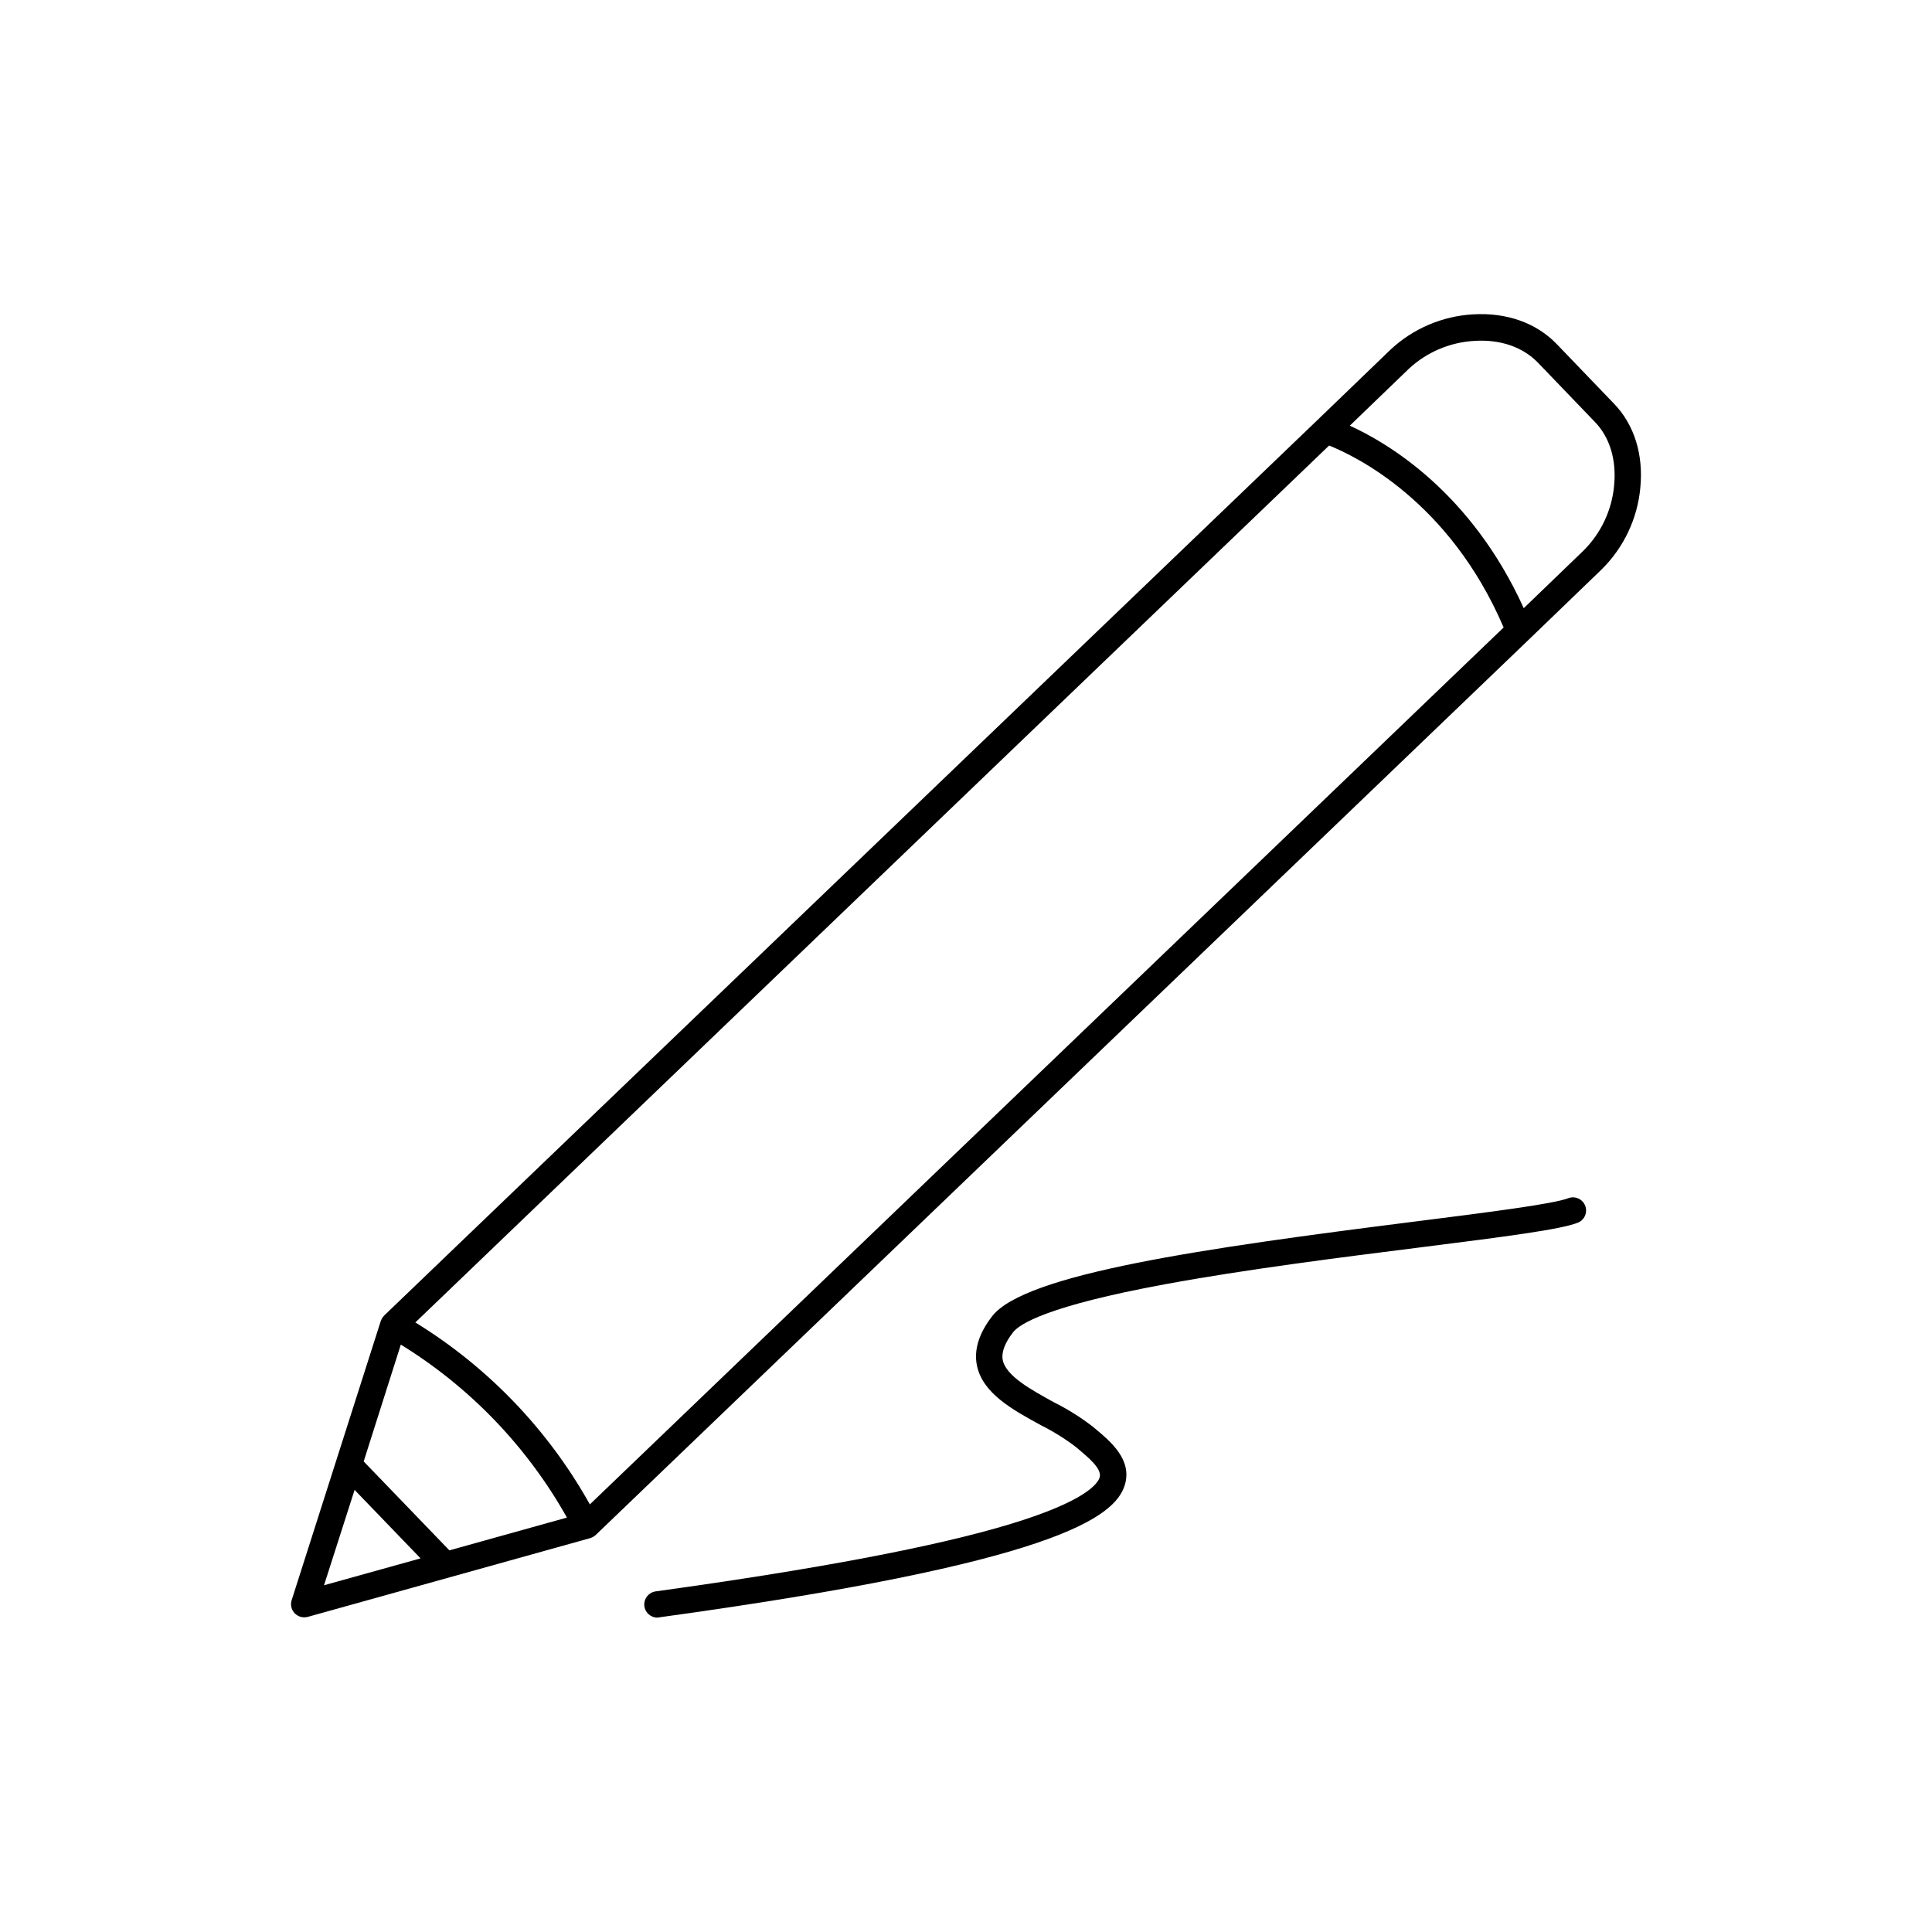
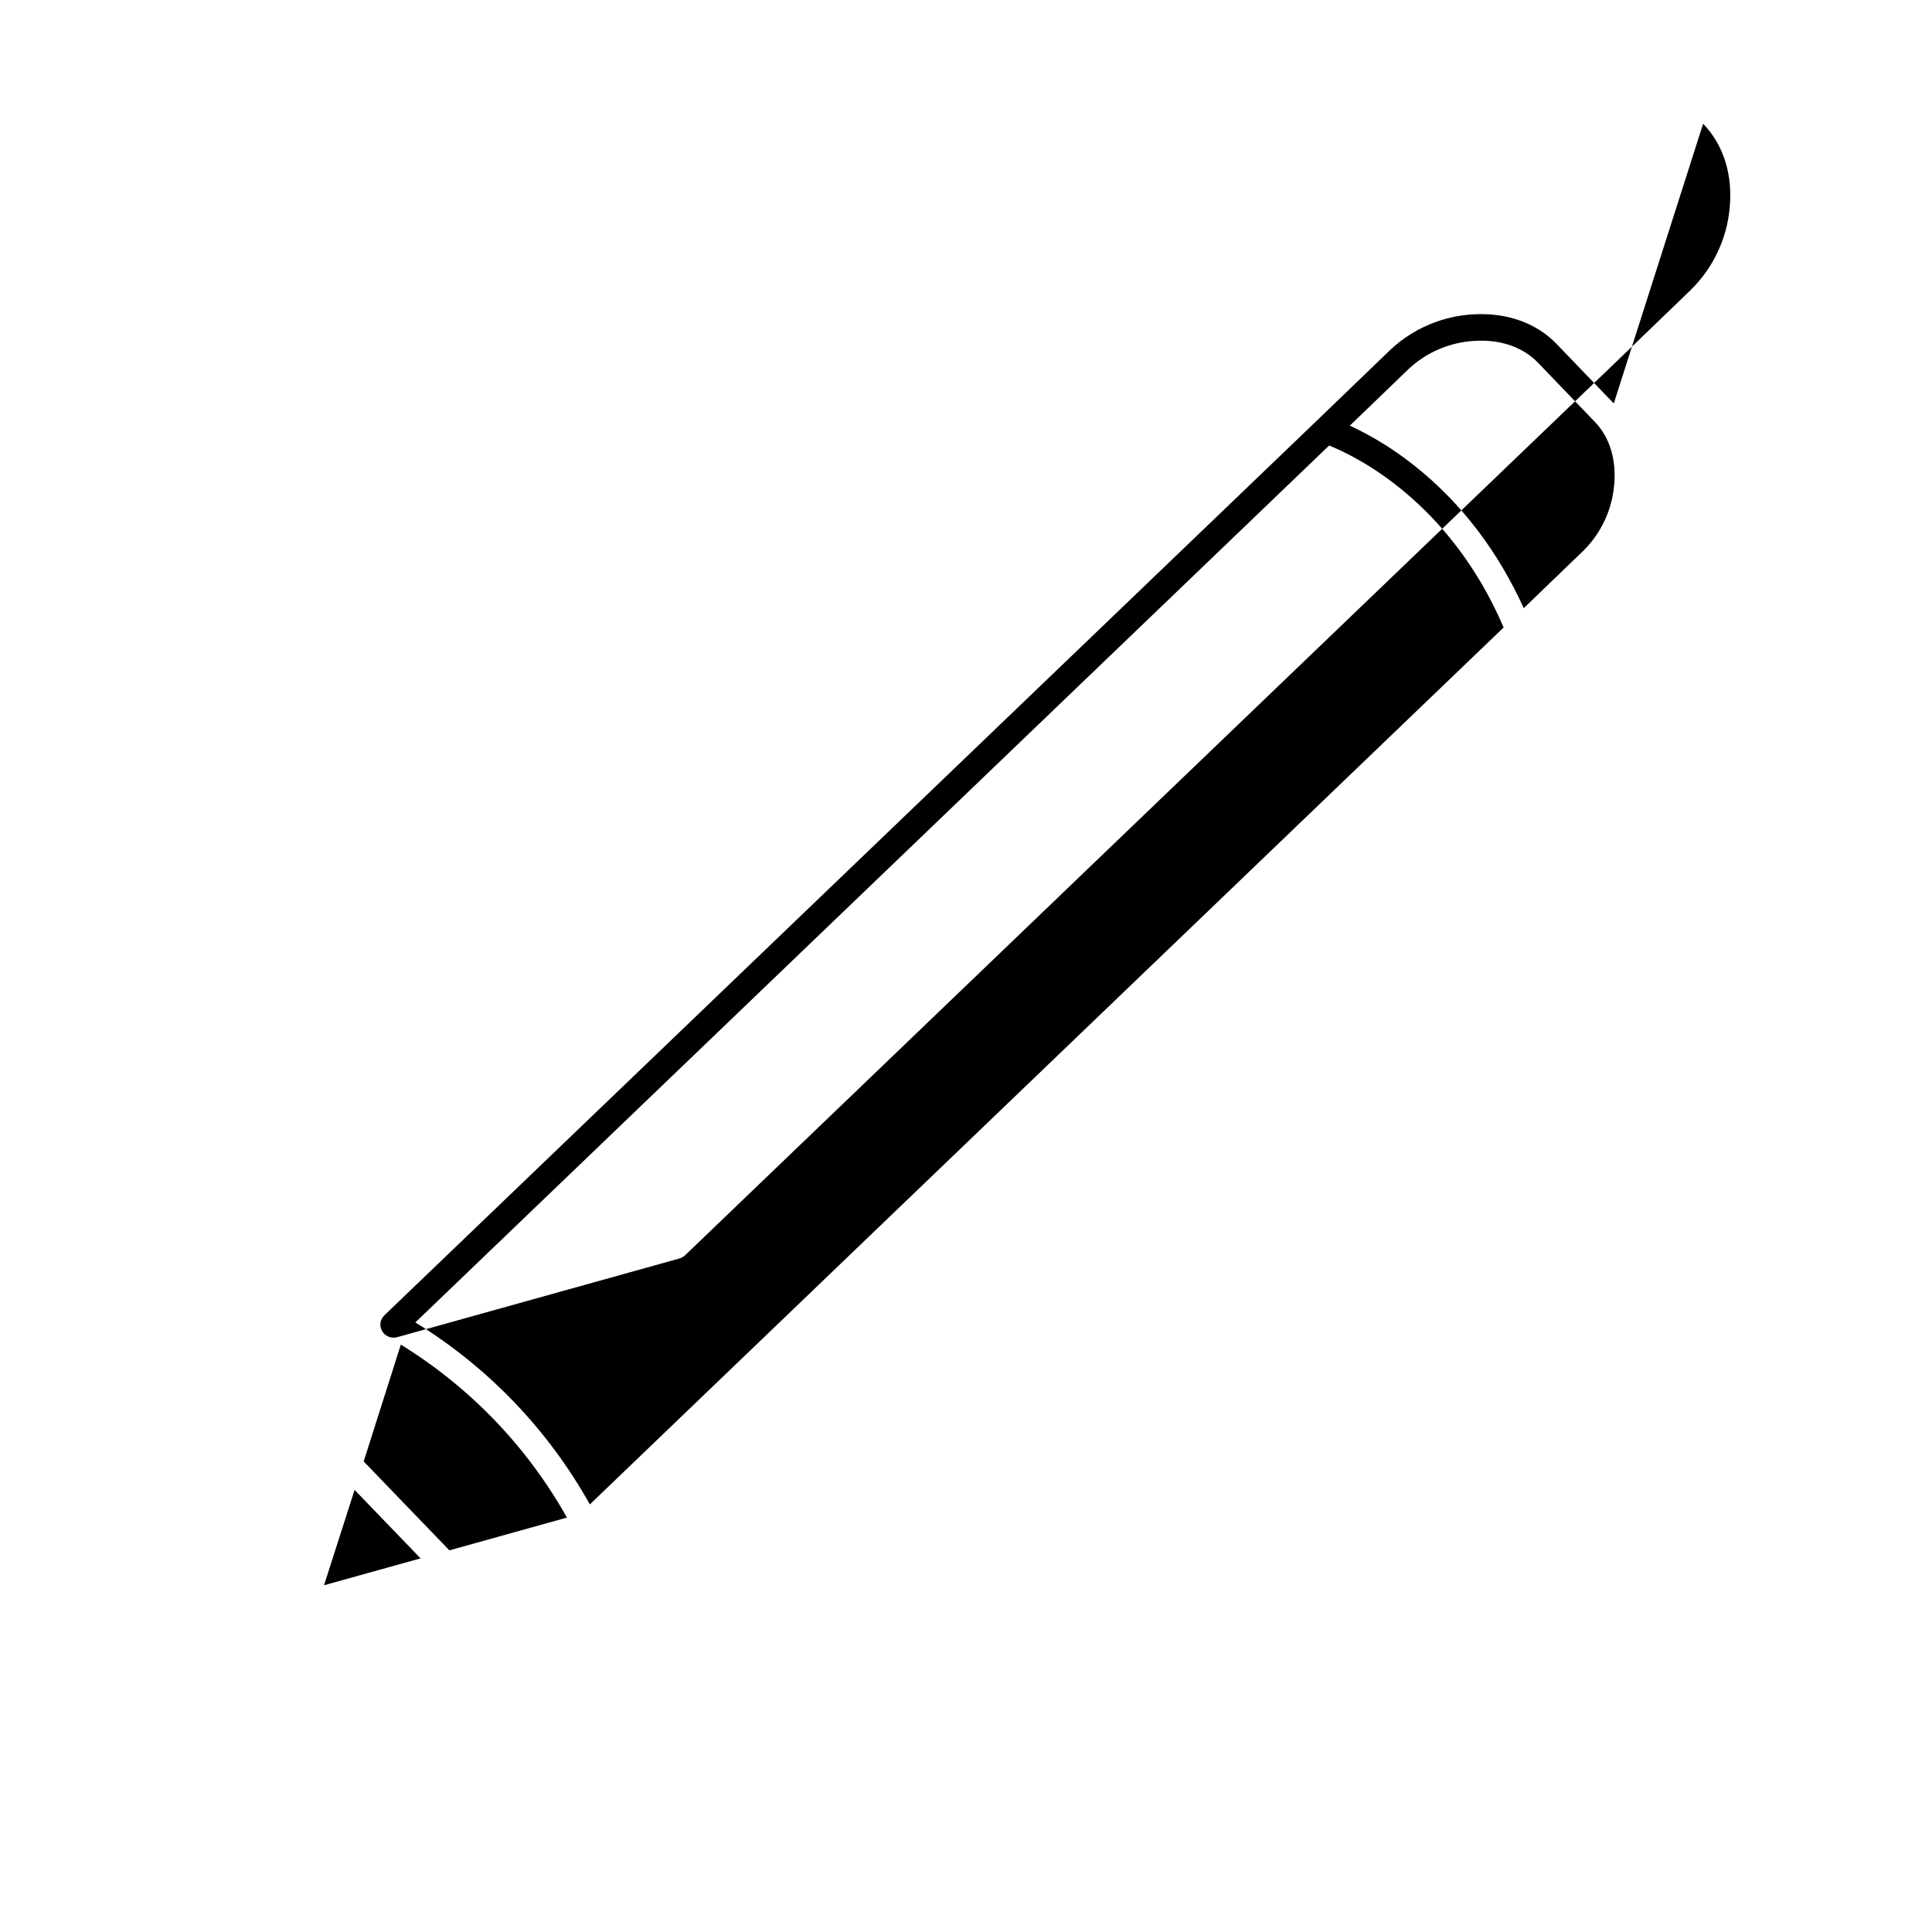
<svg xmlns="http://www.w3.org/2000/svg" fill="#000000" width="800px" height="800px" version="1.1" viewBox="144 144 512 512">
  <g>
-     <path d="m571.67 250.92-15.125-15.742c-5.402-5.609-13.266-8.395-22.129-7.871v-0.004c-8.168 0.457-15.914 3.762-21.895 9.34l-19.551 18.832-247.15 237.14-0.078 0.098v0.004c-0.074 0.074-0.145 0.156-0.207 0.246l-0.246 0.324c0 0.09-0.098 0.176-0.137 0.266h-0.004c-0.066 0.125-0.125 0.258-0.176 0.391l-0.059 0.129-23.617 73.988c-0.34 1.062-0.152 2.219 0.508 3.121 0.656 0.898 1.703 1.426 2.82 1.426 0.332 0.004 0.664-0.039 0.984-0.129l74.785-20.852 0.129-0.051-0.004 0.004c0.152-0.051 0.301-0.109 0.441-0.18l0.234-0.117h0.004c0.129-0.078 0.254-0.168 0.375-0.266l0.227-0.168 0.07-0.059 246.62-236.65 20.074-19.344-0.004-0.004c5.801-5.769 9.391-13.391 10.145-21.539 0.855-8.777-1.586-16.727-7.035-22.336zm-333.7 287.92 17.484 18.145-25.586 7.125zm25.121 16.02-22.711-23.566 9.84-30.957c18.336 11.289 33.488 27.062 44.023 45.836zm37.227-12.18c-11.039-19.762-26.965-36.363-46.25-48.219l242.16-232.39c6.988 2.793 31.93 14.762 46.25 48.215zm271.44-270.03c-0.586 6.496-3.43 12.578-8.039 17.191l-15.91 15.332c-13.922-30.699-36.004-43.777-46.102-48.363l15.645-15.074v-0.004c4.773-4.43 10.949-7.047 17.457-7.398 6.801-0.422 12.723 1.625 16.727 5.738l15.125 15.742c3.945 4.062 5.754 10.055 5.098 16.836z" />
-     <path d="m318.17 572.69c-1.816-0.031-3.305-1.449-3.426-3.262-0.121-1.812 1.168-3.414 2.965-3.688 42.785-5.902 74.469-11.898 94.188-17.898s23.047-10.645 23.527-12.348c0.629-2.242-2.953-5.195-5.5-7.352l-0.926-0.766c-2.848-2.16-5.891-4.051-9.09-5.648-7.598-4.152-15.457-8.441-17.004-15.824-0.855-4.113 0.492-8.52 4.016-13.078 8.68-11.238 55.93-18.027 112.18-25.121 18.766-2.371 36.496-4.613 40.48-6.16 1.793-0.699 3.812 0.191 4.512 1.984 0.699 1.793-0.188 3.812-1.984 4.512-4.566 1.781-18.281 3.57-42.137 6.582-20.664 2.598-46.25 5.836-67.297 9.73-30.84 5.699-38.434 10.422-40.215 12.734-2.223 2.875-3.129 5.363-2.707 7.379 0.887 4.231 7.598 7.871 13.52 11.141h0.004c3.613 1.801 7.043 3.945 10.242 6.406l0.875 0.727c3.836 3.199 9.633 8.02 7.742 14.633-2.539 8.855-18.863 20.871-123.48 35.246h0.008c-0.16 0.035-0.32 0.059-0.484 0.07z" />
+     <path d="m571.67 250.92-15.125-15.742c-5.402-5.609-13.266-8.395-22.129-7.871v-0.004c-8.168 0.457-15.914 3.762-21.895 9.34l-19.551 18.832-247.15 237.14-0.078 0.098v0.004c-0.074 0.074-0.145 0.156-0.207 0.246l-0.246 0.324c0 0.09-0.098 0.176-0.137 0.266h-0.004c-0.066 0.125-0.125 0.258-0.176 0.391c-0.34 1.062-0.152 2.219 0.508 3.121 0.656 0.898 1.703 1.426 2.82 1.426 0.332 0.004 0.664-0.039 0.984-0.129l74.785-20.852 0.129-0.051-0.004 0.004c0.152-0.051 0.301-0.109 0.441-0.18l0.234-0.117h0.004c0.129-0.078 0.254-0.168 0.375-0.266l0.227-0.168 0.07-0.059 246.62-236.65 20.074-19.344-0.004-0.004c5.801-5.769 9.391-13.391 10.145-21.539 0.855-8.777-1.586-16.727-7.035-22.336zm-333.7 287.92 17.484 18.145-25.586 7.125zm25.121 16.02-22.711-23.566 9.84-30.957c18.336 11.289 33.488 27.062 44.023 45.836zm37.227-12.18c-11.039-19.762-26.965-36.363-46.25-48.219l242.16-232.39c6.988 2.793 31.93 14.762 46.25 48.215zm271.44-270.03c-0.586 6.496-3.43 12.578-8.039 17.191l-15.91 15.332c-13.922-30.699-36.004-43.777-46.102-48.363l15.645-15.074v-0.004c4.773-4.43 10.949-7.047 17.457-7.398 6.801-0.422 12.723 1.625 16.727 5.738l15.125 15.742c3.945 4.062 5.754 10.055 5.098 16.836z" />
  </g>
</svg>